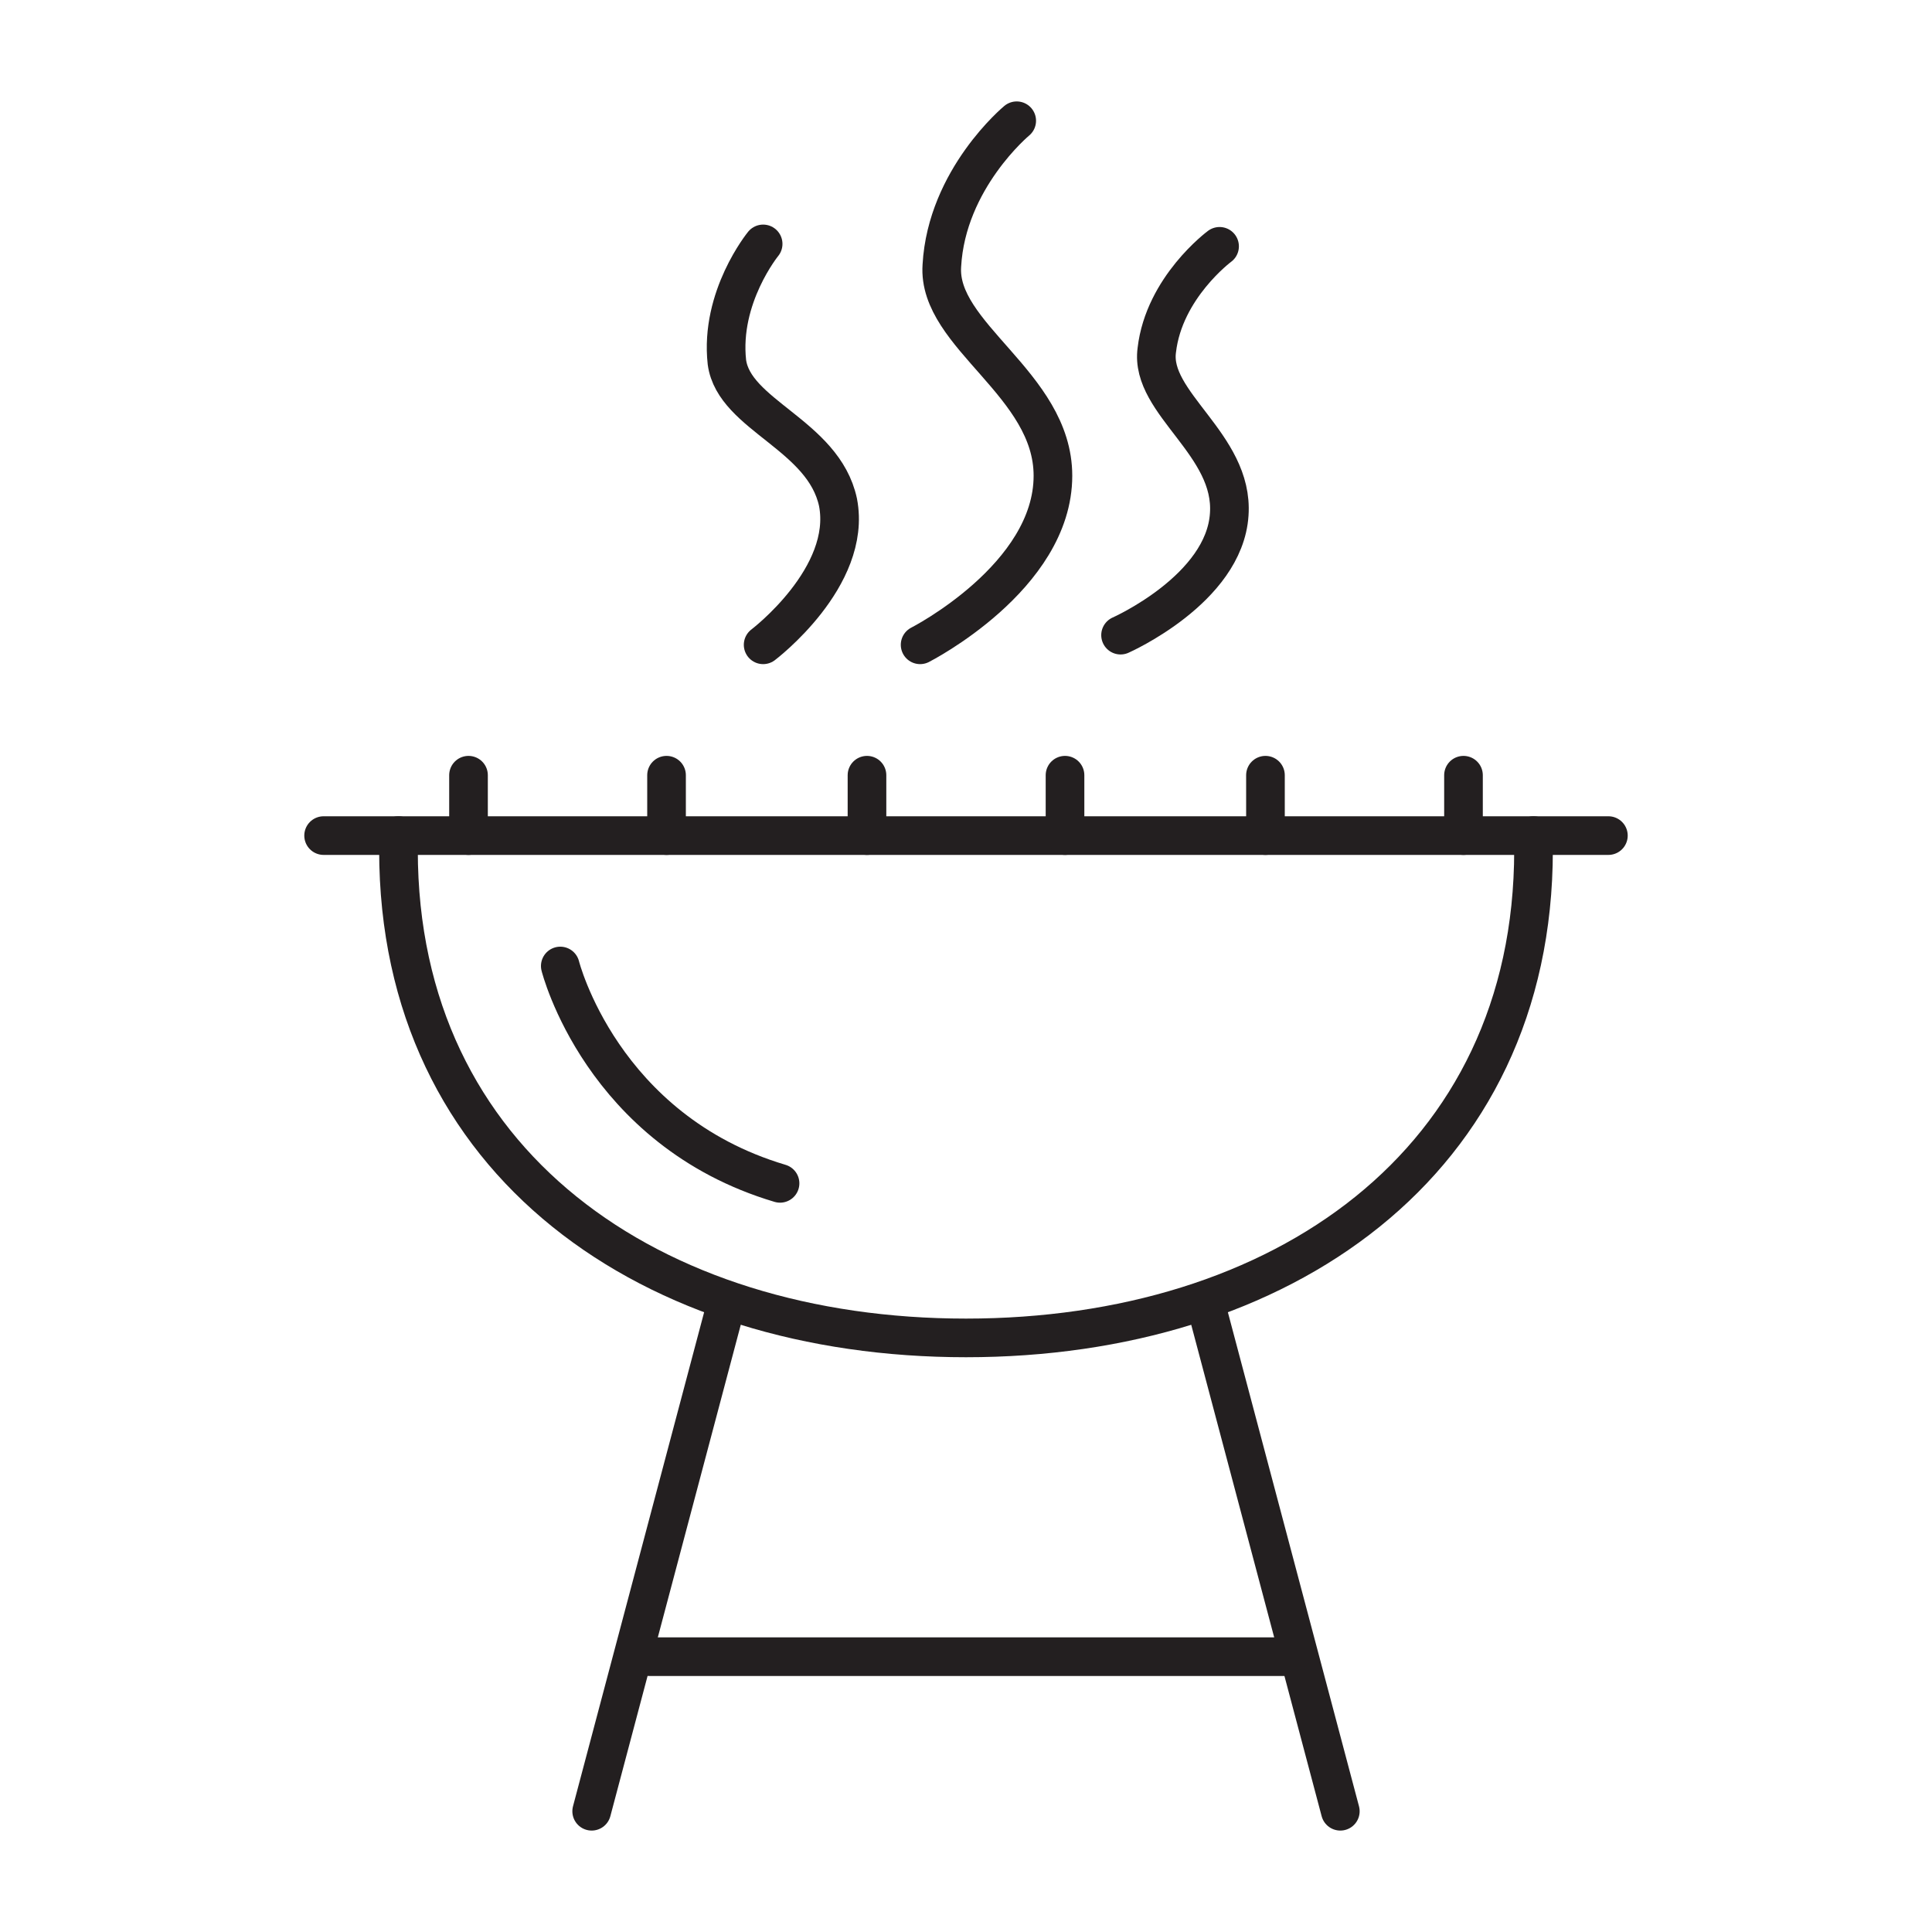
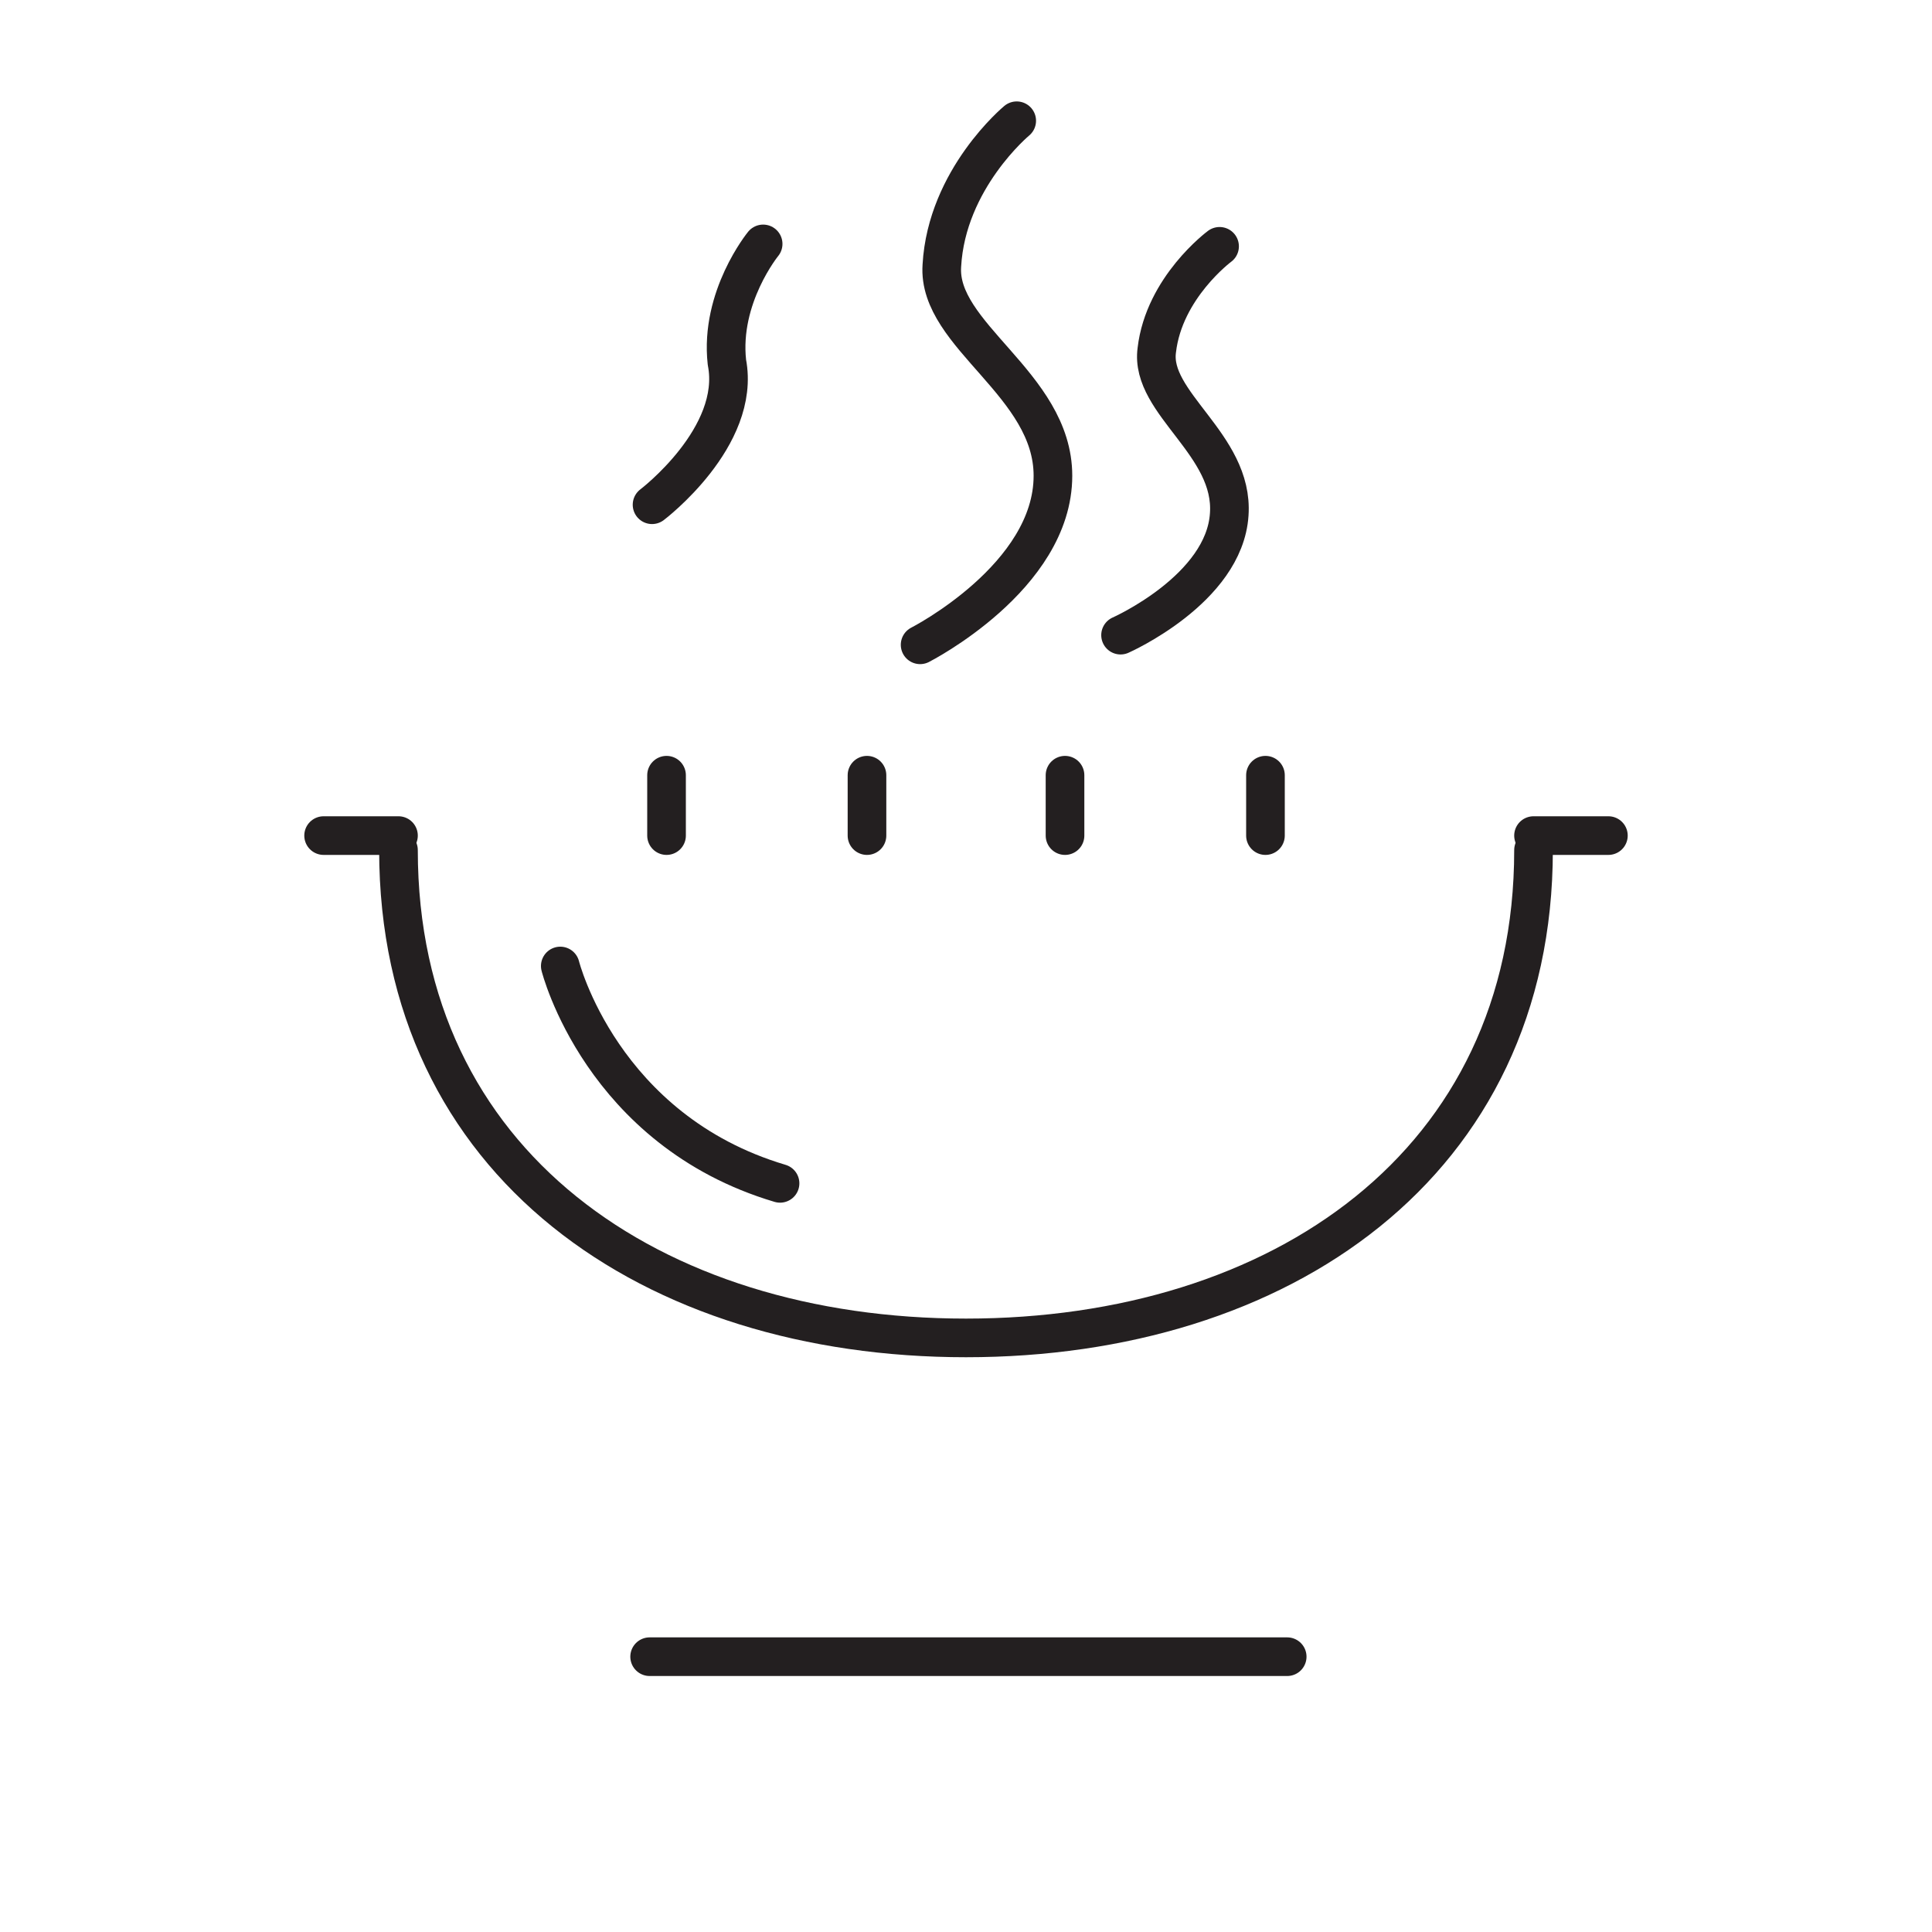
<svg xmlns="http://www.w3.org/2000/svg" id="Vrstva_1" x="0px" y="0px" viewBox="0 0 80 80" style="enable-background:new 0 0 80 80;" xml:space="preserve">
  <style type="text/css"> .st0{fill:none;stroke:#231F20;stroke-width:1.6;stroke-linecap:round;stroke-linejoin:round;stroke-miterlimit:10;} </style>
  <g>
    <path class="st0" d="M63.5,35.2c0,13-10.5,20.2-23.5,20.2c-13,0-23.5-7.2-23.5-20.2" />
-     <line class="st0" x1="16.5" y1="34.6" x2="63.5" y2="34.6" />
    <g>
-       <line class="st0" x1="19.4" y1="32.1" x2="19.4" y2="34.6" />
      <line class="st0" x1="27.6" y1="32.1" x2="27.6" y2="34.6" />
      <line class="st0" x1="35.9" y1="32.1" x2="35.9" y2="34.6" />
      <line class="st0" x1="44.1" y1="32.1" x2="44.1" y2="34.6" />
      <line class="st0" x1="52.4" y1="32.1" x2="52.4" y2="34.6" />
-       <line class="st0" x1="60.6" y1="32.1" x2="60.6" y2="34.6" />
    </g>
    <path class="st0" d="M23.2,40c0,0,1.7,6.8,9.1,9" />
-     <line class="st0" x1="30.1" y1="53.9" x2="24.5" y2="75" />
-     <line class="st0" x1="49.9" y1="53.9" x2="55.5" y2="75" />
    <line class="st0" x1="26.9" y1="68.6" x2="53.3" y2="68.6" />
    <line class="st0" x1="16.5" y1="34.6" x2="13.4" y2="34.6" />
    <line class="st0" x1="66.6" y1="34.6" x2="63.5" y2="34.6" />
    <g>
      <path class="st0" d="M42.1,5c0,0-2.9,2.4-3.1,6c-0.2,2.9,4.6,4.9,4.6,8.7c0,4.2-5.5,7-5.5,7" />
    </g>
    <g>
-       <path class="st0" d="M31.6,10.1c0,0-1.8,2.2-1.5,4.9c0.3,2.2,4,3,4.6,5.8c0.6,3.1-3.1,5.9-3.1,5.9" />
+       <path class="st0" d="M31.6,10.1c0,0-1.8,2.2-1.5,4.9c0.6,3.1-3.1,5.9-3.1,5.9" />
    </g>
    <g>
      <path class="st0" d="M50.5,10.2c0,0-2.3,1.7-2.6,4.3c-0.3,2.2,3.2,3.9,3,6.8c-0.2,3.1-4.5,5-4.5,5" />
    </g>
  </g>
</svg>